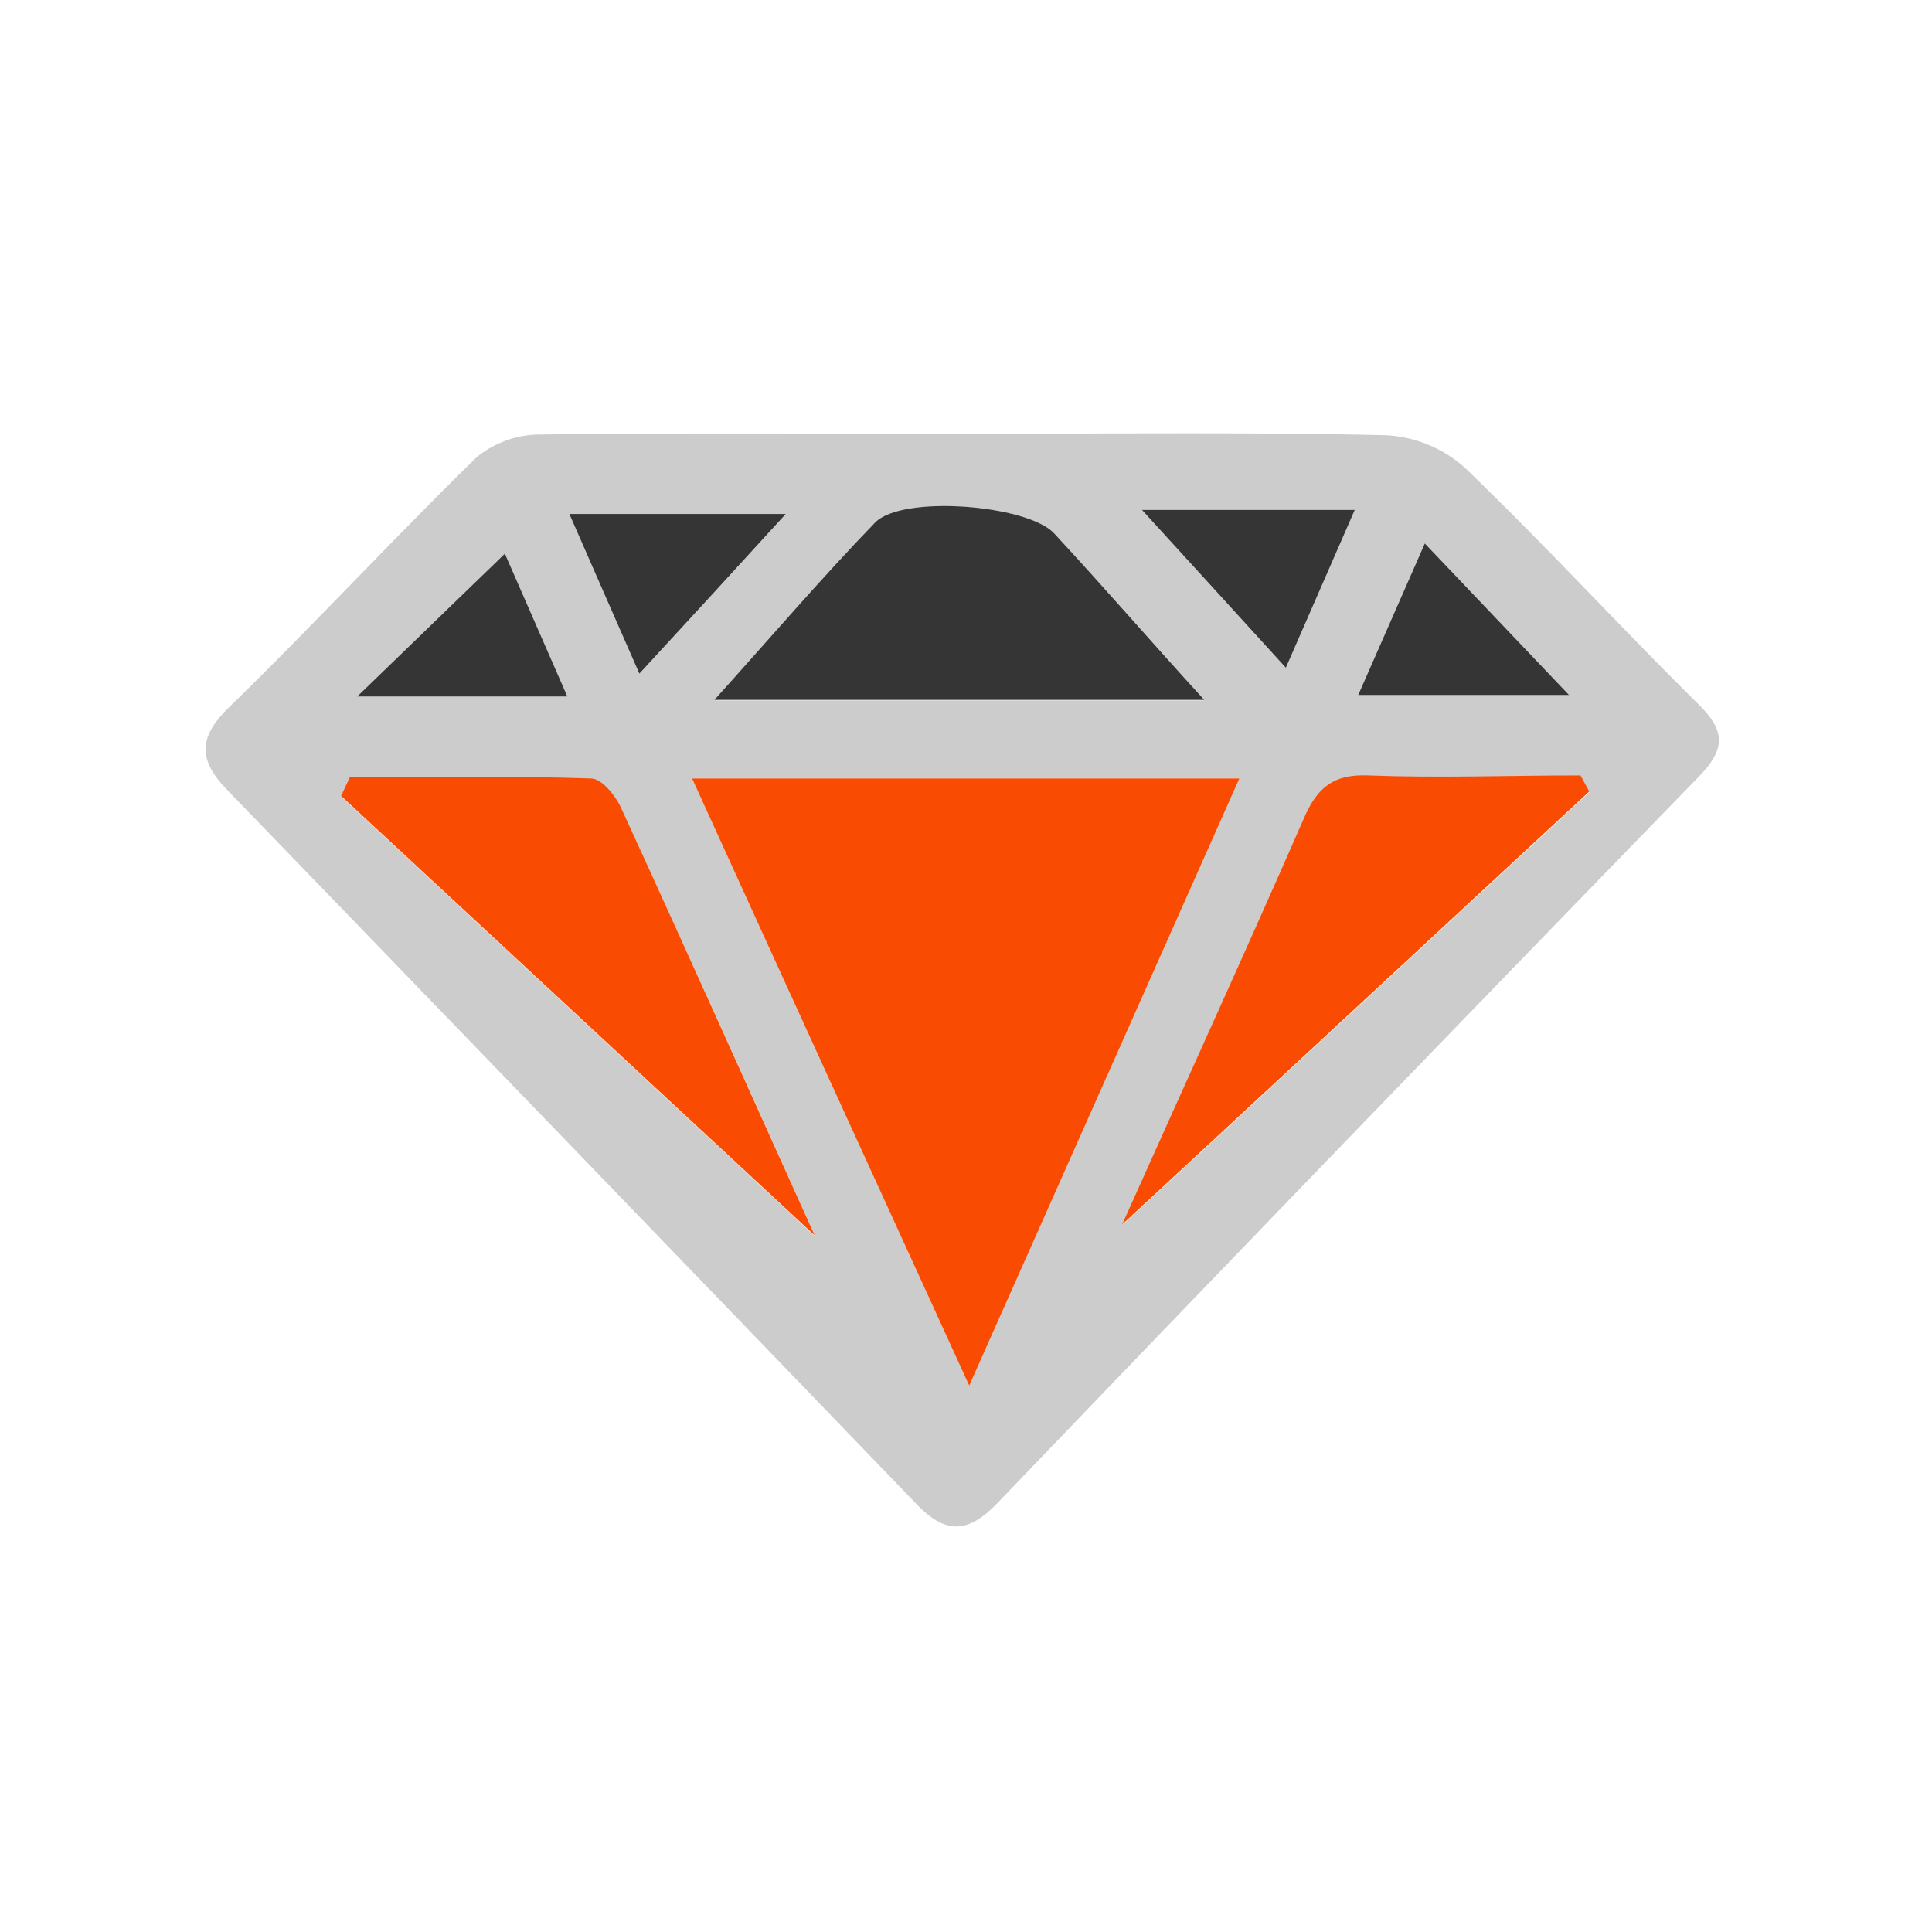
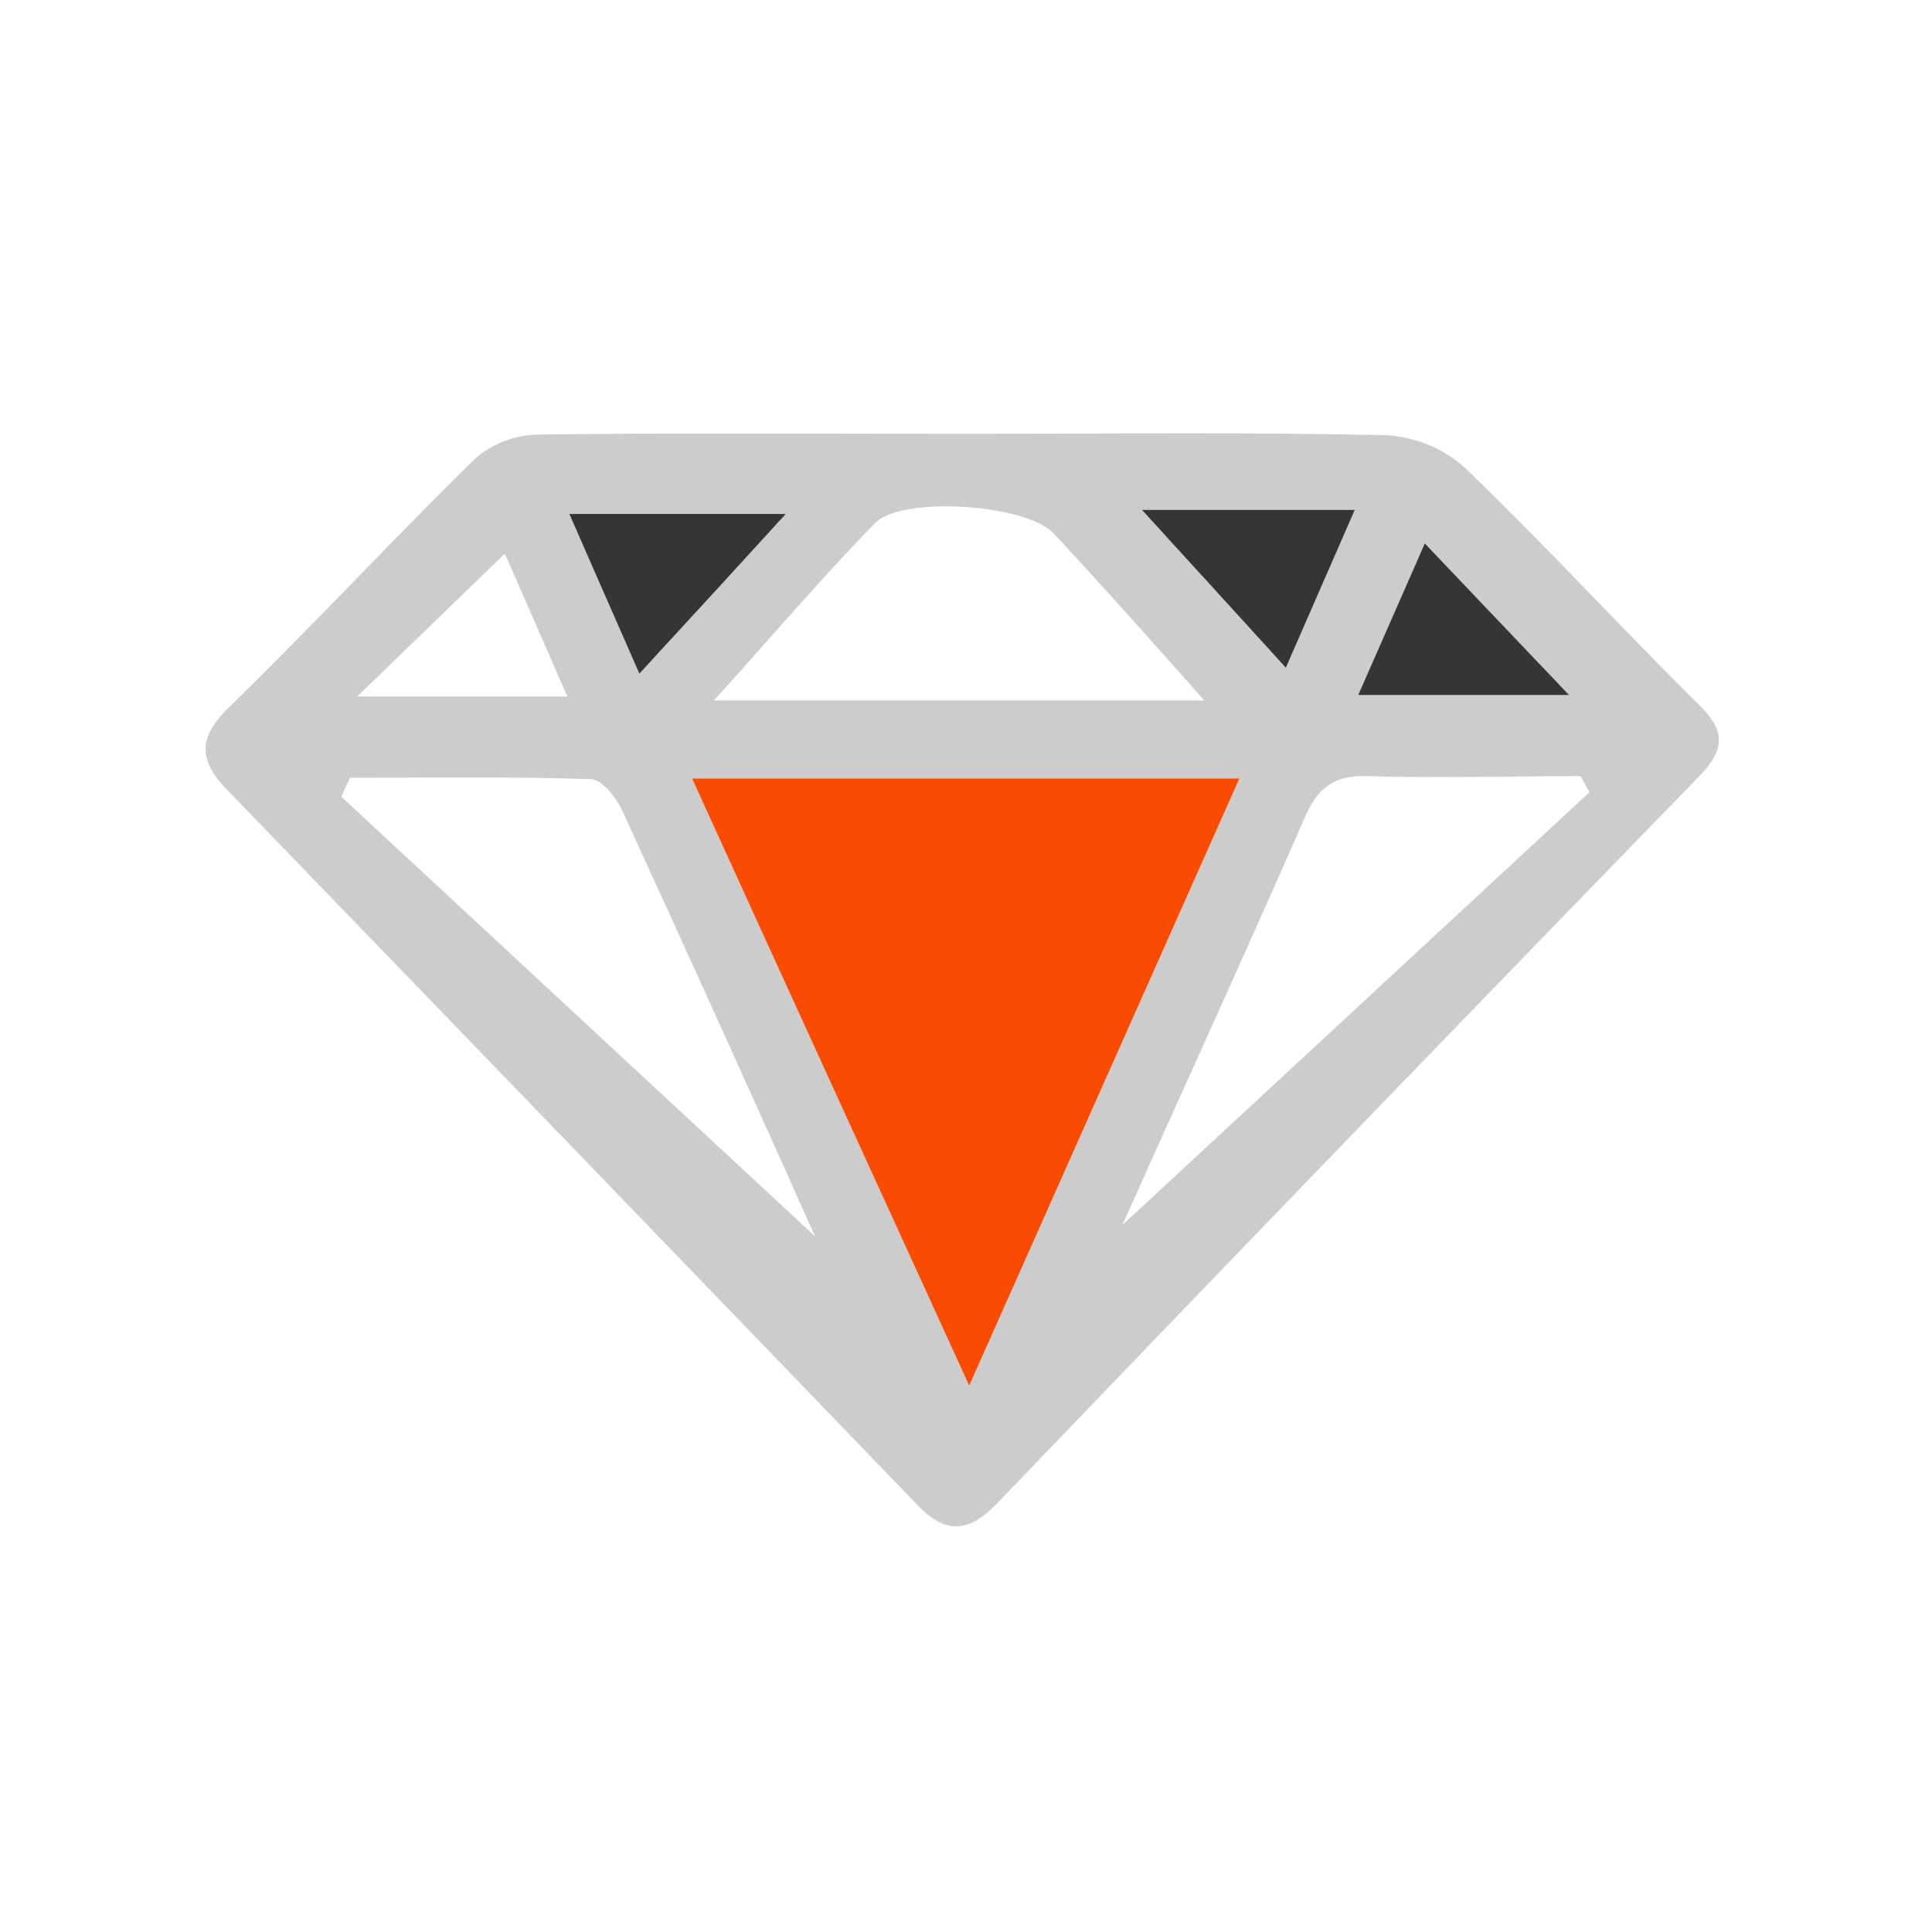
<svg xmlns="http://www.w3.org/2000/svg" viewBox="0 0 108.18 108.18">
  <defs>
    <style>.cls-1{fill:#ccc;}.cls-2{fill:#f94c02;}.cls-3{fill:#353535;}</style>
  </defs>
  <title>how-to-buy-a-house-with-bad-credit-Scarity-1@100x-20</title>
  <g id="Investment_Value" data-name="Investment Value">
    <path class="cls-1" d="M54.11,24.29c7.83,0,15.65-.1,23.48.08A7.17,7.17,0,0,1,82,26.17c4.48,4.3,8.68,8.89,13.1,13.26,1.48,1.46,1.55,2.46.08,4Q75.47,63.71,55.87,84.14c-1.66,1.74-2.92,1.78-4.55.08q-19.27-20-38.61-40c-1.59-1.65-1.64-2.91.11-4.61,4.7-4.58,9.16-9.4,13.86-14a5.63,5.63,0,0,1,3.6-1.28C38.22,24.23,46.17,24.29,54.11,24.29Zm.16,53.3,15.13-34H38.75C43.89,54.89,48.89,65.81,54.27,77.59ZM89,44.36l-.49-.9c-4,0-7.94.11-11.9,0-1.93-.08-2.84.67-3.58,2.38-3.4,7.77-6.72,15-10.18,22.75m-17.22.63c-3-6.73-6.87-15.29-10.78-23.81-.33-.73-1.13-1.76-1.75-1.78-4.49-.15-9-.08-13.5-.08l-.49,1.06Zm-5.6-30h27.4c-3-3.39-5.7-6.41-8.43-9.35-1.49-1.62-8.44-2.14-10-.58C46,32.36,43.2,35.66,40,39.19ZM28.27,31,20,39H31.77Zm47.78,7.93H87.86l-8.08-8.49ZM35.8,37.72c2.92-3.17,5.42-5.89,8.21-8.94H31.88C33.23,31.87,34.42,34.57,35.8,37.72ZM72,37.39l3.86-8.84H63.94C66.76,31.63,69.2,34.32,72,37.39Z" />
    <path class="cls-2" d="M54.27,77.59c-5.38-11.78-10.38-22.7-15.52-34H69.4Z" />
-     <path class="cls-2" d="M62.83,68.57c3.46-7.74,6.79-15,10.19-22.77.74-1.71,1.65-2.46,3.58-2.38,4,.15,7.93,0,11.9,0l.49.9" />
-     <path class="cls-2" d="M45.62,69.18,19.1,44.57l.49-1.06c4.5,0,9-.07,13.5.08.62,0,1.42,1,1.75,1.78C38.75,53.89,42.58,62.45,45.62,69.18Z" />
-     <path class="cls-3" d="M40,39.19c3.18-3.53,6-6.83,9-9.93,1.52-1.56,8.47-1,10,.58,2.73,2.94,5.38,6,8.43,9.35Z" />
-     <path class="cls-3" d="M28.27,31l3.5,8H20Z" />
    <path class="cls-3" d="M76.05,38.92l3.73-8.49,8.08,8.49Z" />
    <path class="cls-3" d="M35.8,37.72c-1.38-3.15-2.57-5.85-3.92-8.94H44C41.22,31.83,38.72,34.55,35.8,37.72Z" />
    <path class="cls-3" d="M72,37.39c-2.8-3.07-5.24-5.76-8.06-8.84H75.86Z" />
  </g>
</svg>